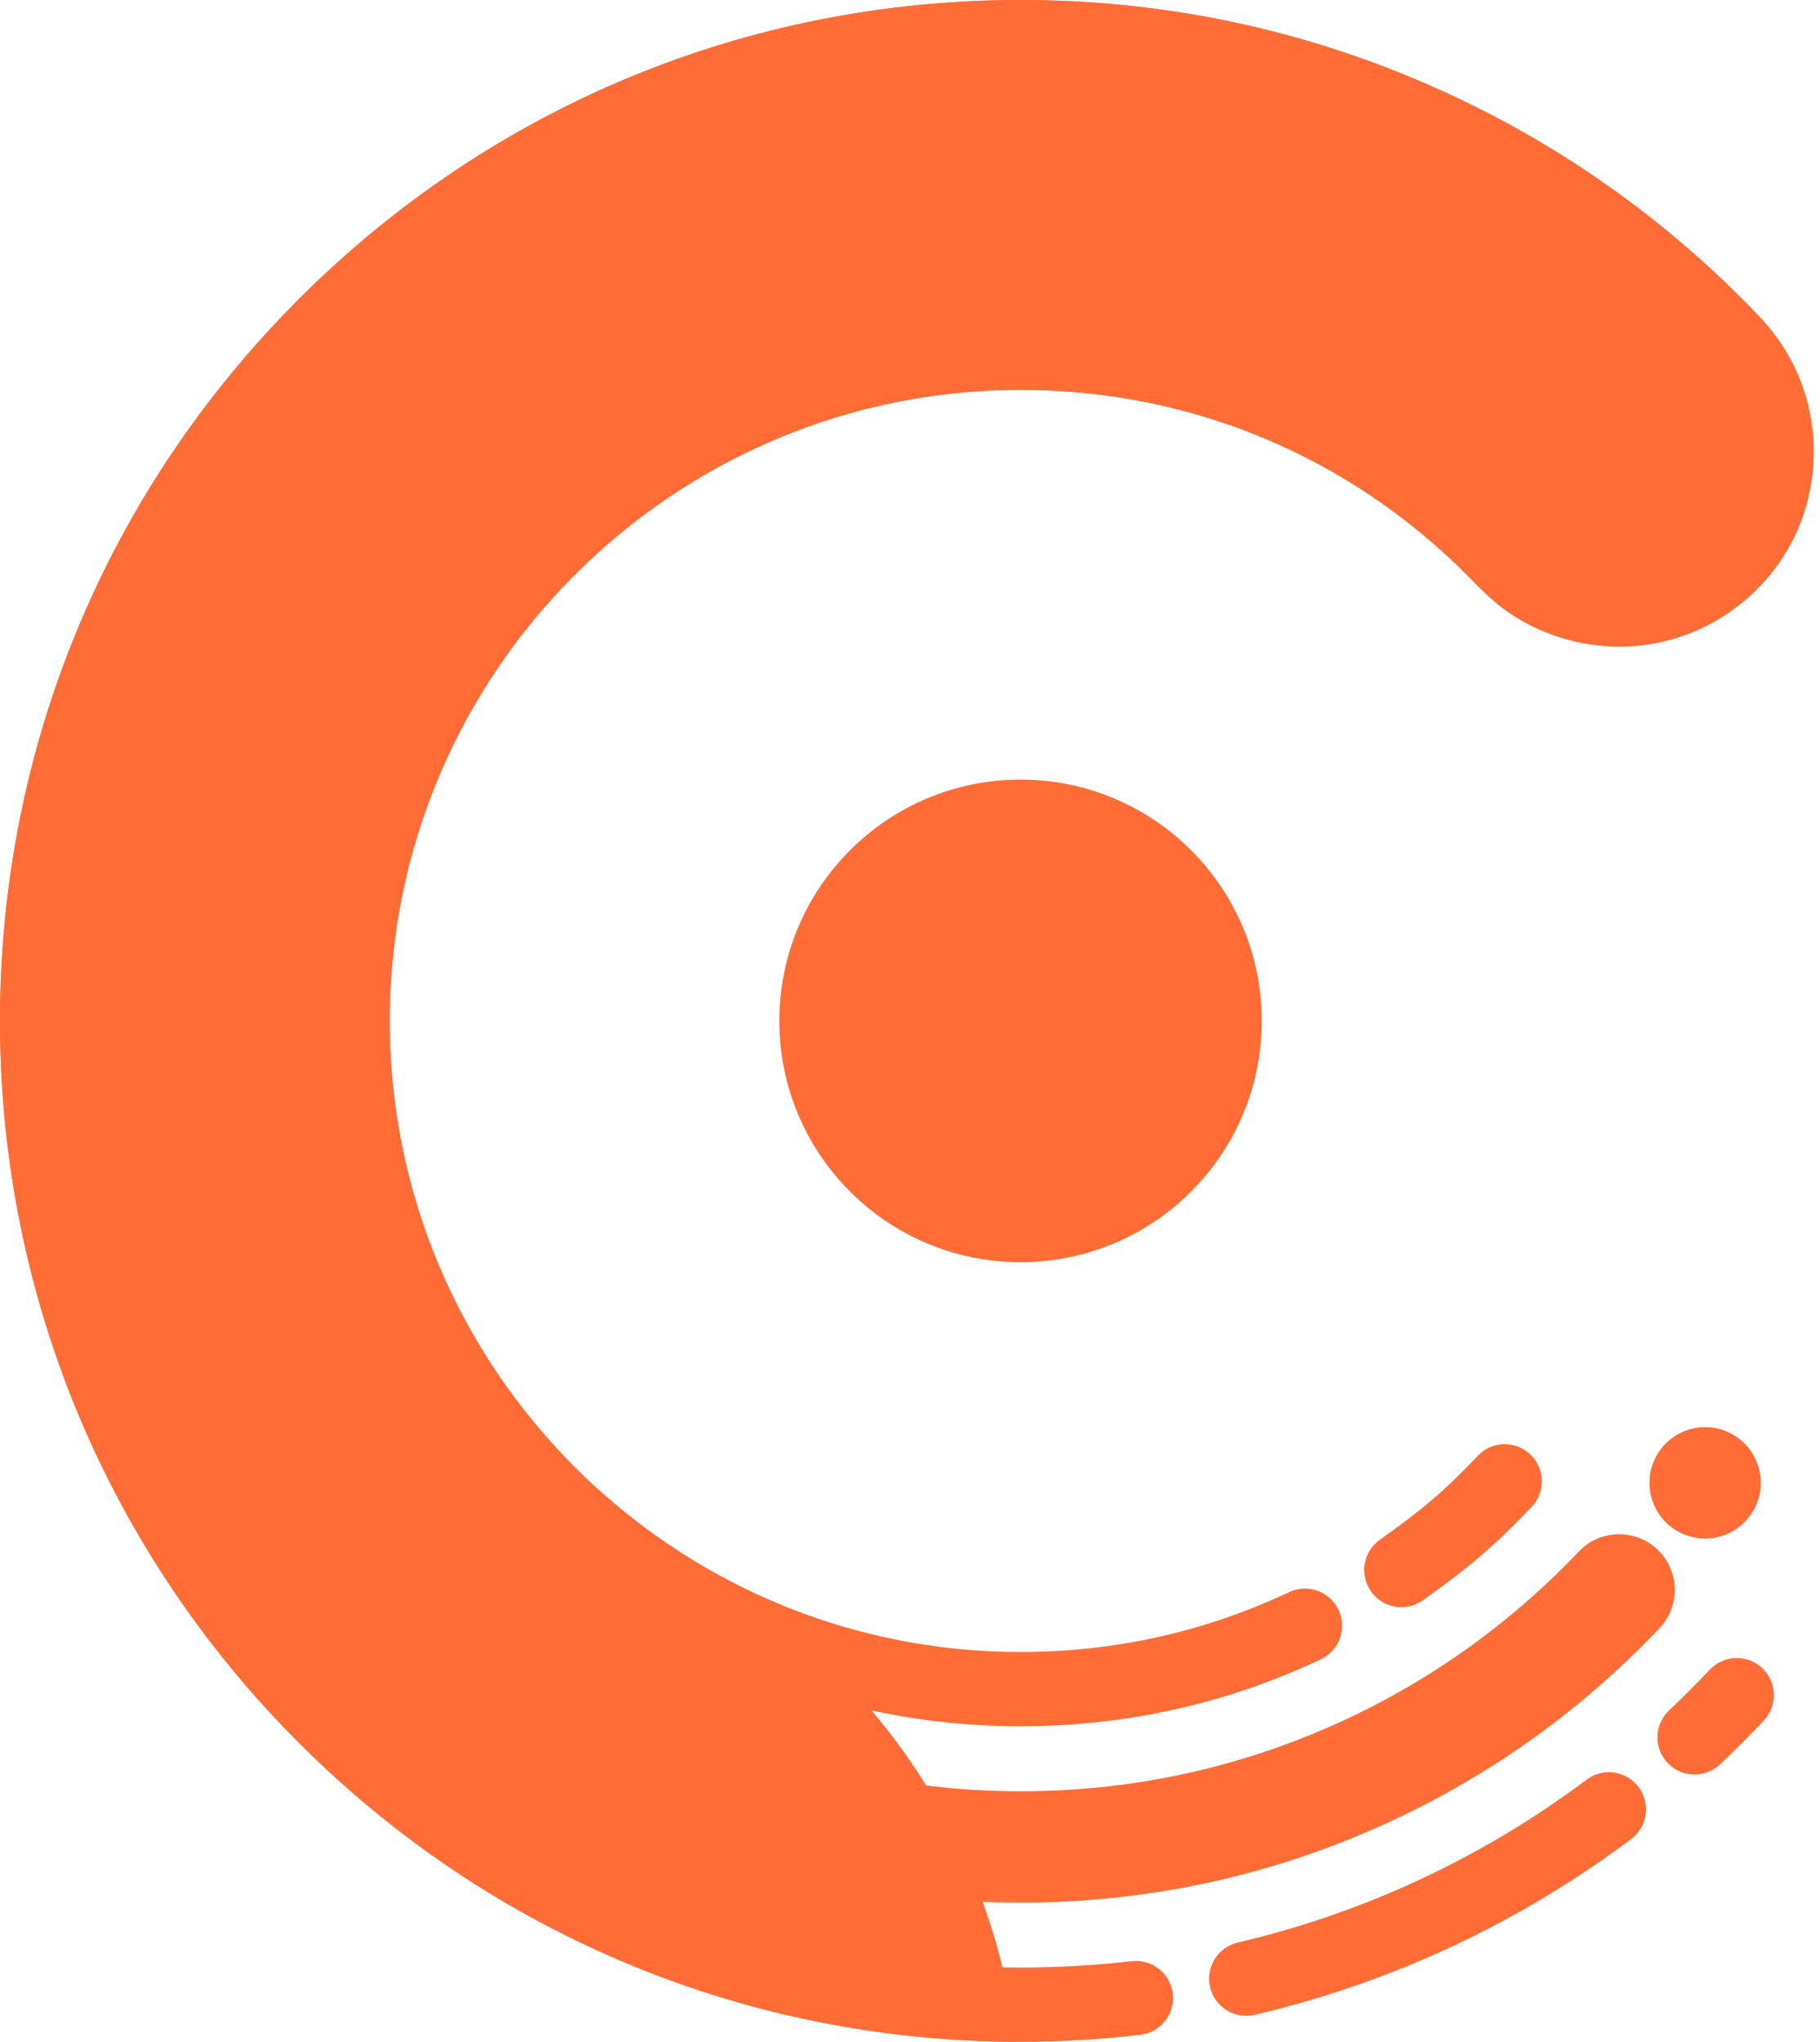
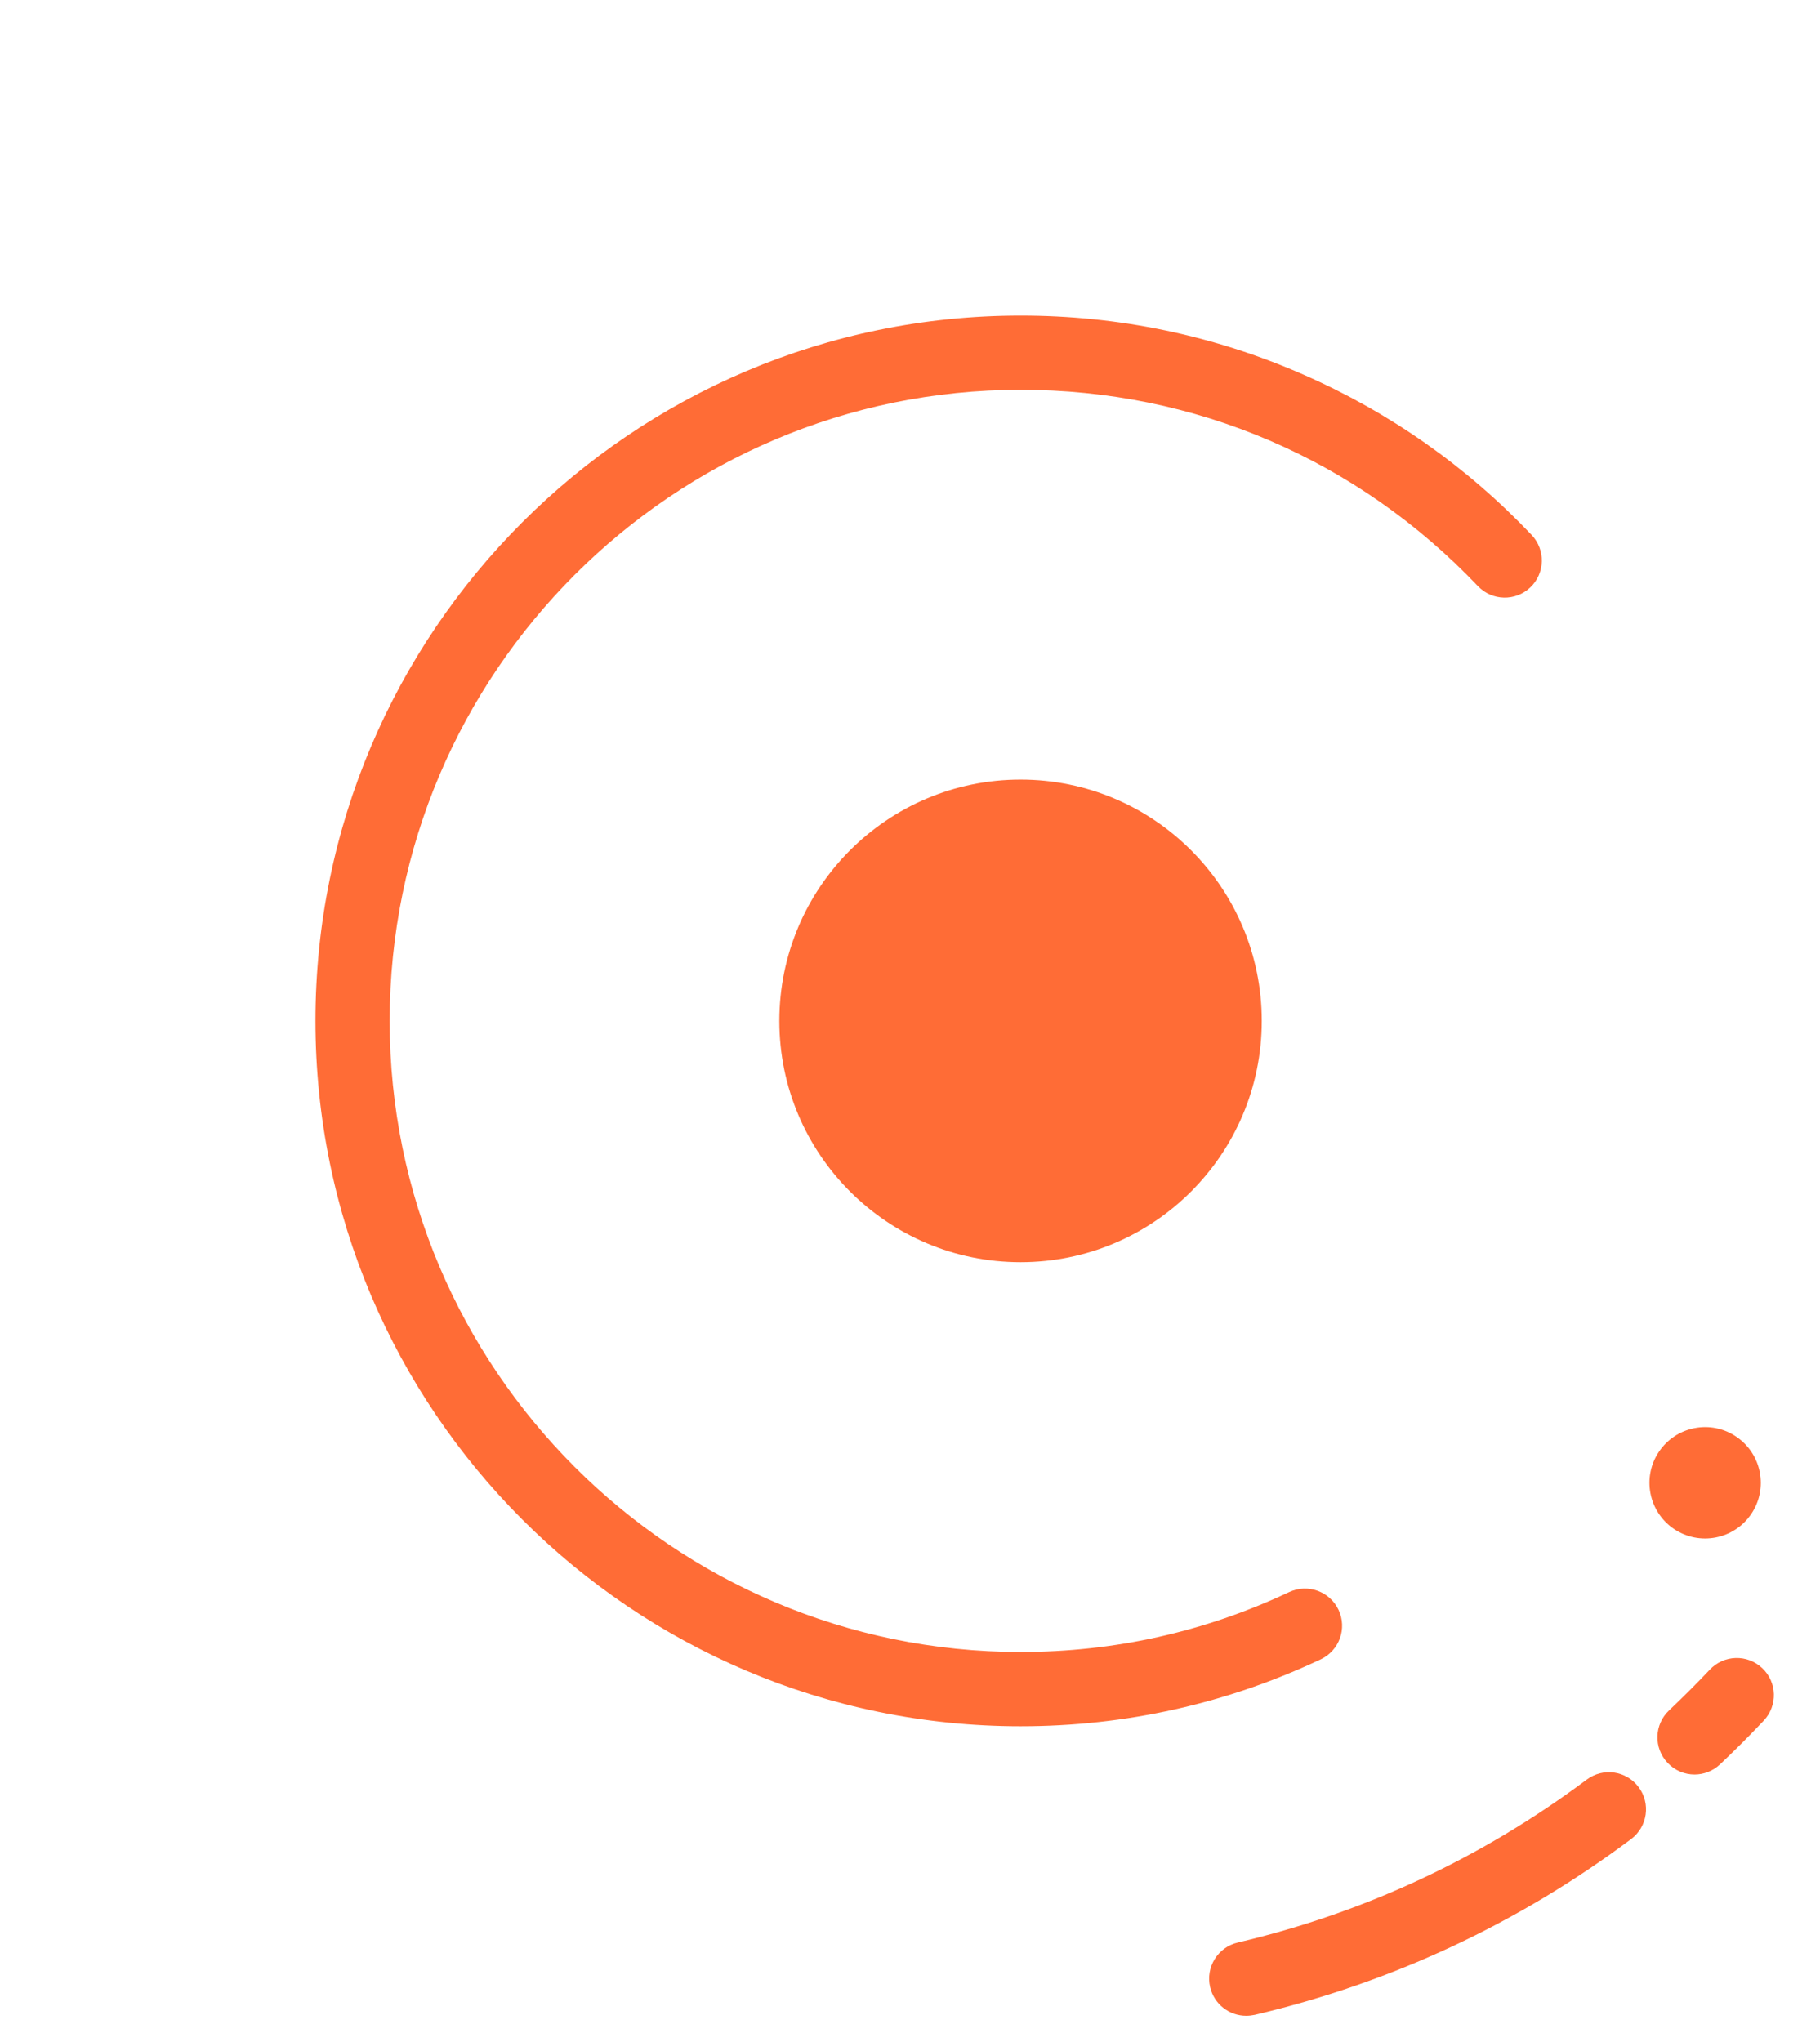
<svg xmlns="http://www.w3.org/2000/svg" xmlns:ns1="http://www.bohemiancoding.com/sketch/ns" height="240" width="214" version="1.1" viewBox="0 0 214 240">
  <title>Page 1</title>
  <desc>Created with Sketch.</desc>
  <g id="Page-1" fill-rule="evenodd" ns1:type="MSPage" fill="none">
    <g id="Desktop-HD-Copy-26" transform="translate(-533 -2076)" fill="#FF6C36" ns1:type="MSArtboardGroup">
      <g id="Page-1" transform="translate(533 2076)" ns1:type="MSLayerGroup">
-         <path id="Fill-1" ns1:type="MSShapeGroup" d="m120 223.64c-27.681 0-53.707-10.78-73.281-30.36-19.575-19.57-30.355-45.6-30.355-73.28 0-27.682 10.78-53.708 30.355-73.282 19.574-19.574 45.6-30.354 73.281-30.354 14.45 0 28.43 2.918 41.56 8.673 12.69 5.558 23.97 13.484 33.55 23.558 2.49 2.62 2.39 6.763-0.23 9.254-2.62 2.49-6.76 2.387-9.25-0.233-8.38-8.807-18.24-15.734-29.32-20.589-11.46-5.025-23.68-7.572-36.31-7.572-49.926 0-90.545 40.618-90.545 90.545 0 49.93 40.619 90.55 90.545 90.55 12.63 0 24.85-2.55 36.32-7.58 11.08-4.86 20.94-11.79 29.32-20.6 2.49-2.62 6.63-2.72 9.25-0.23s2.72 6.63 0.23 9.25c-9.58 10.08-20.86 18.01-33.55 23.57-13.13 5.76-27.12 8.68-41.57 8.68" />
        <path id="Fill-3" ns1:type="MSShapeGroup" d="m120 202.91c-45.716 0-82.908-37.19-82.908-82.91 0-45.716 37.192-82.909 82.908-82.909 11.56 0 22.75 2.334 33.25 6.938 10.15 4.447 19.18 10.787 26.84 18.847 1.66 1.746 1.59 4.509-0.15 6.169-1.75 1.661-4.51 1.591-6.17-0.155-14.15-14.878-33.25-23.072-53.77-23.072-40.903 0-74.181 33.278-74.181 74.182 0 40.9 33.278 74.18 74.181 74.18 11.05 0 21.67-2.37 31.58-7.04 2.18-1.02 4.78-0.09 5.81 2.09s0.09 4.78-2.09 5.81c-11.08 5.22-22.96 7.87-35.3 7.87" />
        <path id="Fill-5" ns1:type="MSShapeGroup" d="m204.15 168.87c3 2.02 3.79 6.09 1.77 9.08-2.02 3-6.09 3.79-9.09 1.77-2.99-2.02-3.79-6.09-1.76-9.09 2.02-2.99 6.09-3.79 9.08-1.76" />
-         <path id="Fill-7" ns1:type="MSShapeGroup" d="m120 240c-32.052 0-62.187-12.48-84.852-35.15-22.665-22.66-35.147-52.8-35.147-84.85-0-32.053 12.482-62.187 35.147-84.853 22.665-22.665 52.8-35.147 84.852-35.147 16.73 0 32.92 3.379 48.13 10.042 14.68 6.435 27.75 15.613 38.84 27.279 1.66 1.746 1.59 4.508-0.15 6.169-1.75 1.661-4.51 1.591-6.17-0.155-10.29-10.821-22.41-19.333-36.03-25.3-14.09-6.176-29.1-9.308-44.62-9.308-29.721 0-57.664 11.575-78.681 32.591-21.017 21.017-32.591 48.96-32.591 78.682 0 29.72 11.574 57.67 32.591 78.68 21.017 21.02 48.96 32.59 78.681 32.59 4.36 0 8.76-0.25 13.06-0.75 2.39-0.28 4.56 1.43 4.84 3.82 0.28 2.4-1.43 4.56-3.83 4.84-4.63 0.55-9.37 0.82-14.07 0.82" />
        <path id="Fill-9" ns1:type="MSShapeGroup" d="m146.53 236.94c-1.98 0-3.77-1.35-4.24-3.37-0.55-2.34 0.9-4.69 3.25-5.24 14.91-3.5 28.71-9.95 41.03-19.15 1.93-1.45 4.66-1.05 6.1 0.88 1.45 1.93 1.05 4.66-0.88 6.11-13.28 9.93-28.17 16.88-44.25 20.66-0.34 0.07-0.68 0.11-1.01 0.11" />
        <path id="Fill-11" ns1:type="MSShapeGroup" d="m199.25 208.58c-1.16 0-2.32-0.46-3.18-1.38-1.65-1.75-1.57-4.51 0.19-6.16 1.63-1.55 3.24-3.15 4.78-4.78 1.65-1.76 4.41-1.84 6.16-0.19 1.76 1.65 1.84 4.41 0.19 6.17-1.65 1.75-3.39 3.49-5.15 5.15-0.84 0.79-1.92 1.19-2.99 1.19" />
-         <path id="Fill-13" ns1:type="MSShapeGroup" d="m164.78 188.91c-1.37 0-2.71-0.64-3.56-1.84-1.4-1.96-0.94-4.69 1.02-6.08 4.86-3.46 7.33-5.47 11.53-9.88 1.66-1.75 4.42-1.82 6.17-0.15 1.74 1.66 1.81 4.42 0.15 6.16-4.72 4.97-7.76 7.4-12.79 10.98-0.76 0.54-1.65 0.81-2.52 0.81" />
-         <path id="Fill-15" ns1:type="MSShapeGroup" d="m206.97 37.319c-5.42-5.704-11.4-10.884-17.83-15.424-6.42-4.53-13.28-8.417-20.46-11.605-7.71-3.425-15.78-6.04-24.05-7.765-8.28-1.73-16.74-2.562-25.2-2.523-7.48 0.035-14.96 0.753-22.304 2.163-7.242 1.39-14.354 3.452-21.213 6.158-6.83 2.694-13.406 6.026-19.621 9.934-6.29 3.955-12.207 8.5-17.663 13.543-5.516 5.099-10.567 10.703-15.052 16.729-4.414 5.927-8.278 12.263-11.519 18.905-3.217 6.591-5.819 13.482-7.764 20.555-1.962 7.135-3.254 14.451-3.87 21.831-0.657 7.86-0.552 15.79 0.325 23.63 0.907 8.11 2.642 16.13 5.178 23.89 2.509 7.67 5.801 15.09 9.807 22.1 4.134 7.23 9.06 14.1 14.636 20.35 5.18 5.81 10.911 11.12 17.101 15.84 5.885 4.48 12.184 8.42 18.796 11.73 6.579 3.3 13.465 5.99 20.541 8.01 7.111 2.04 14.412 3.4 21.772 4.09 3.62 0.34 7.25 0.52 10.88 0.53-0.76-6.38-2.36-12.67-4.76-18.64-2.32-5.79-5.37-11.28-9.07-16.31-3.68-5.01-7.983-9.55-12.785-13.49-4.825-3.96-10.148-7.31-15.81-9.94-1.414-0.66-2.849-1.27-4.303-1.84-0.369-0.14-0.74-0.28-1.111-0.42-0.149-0.05-0.338-0.09-0.471-0.17-0.204-0.13-0.25-0.42-0.341-0.66-0.328-0.87-0.709-1.72-1.14-2.54-0.873-1.66-1.953-3.21-3.205-4.61-1.22-1.37-2.472-2.69-3.64-4.1-4.544-5.49-8.295-11.63-11.088-18.18-2.789-6.54-4.619-13.48-5.429-20.54-0.746-6.5-0.639-13.1 0.327-19.56 0.883-5.91 2.486-11.702 4.766-17.22 2.218-5.371 5.073-10.475 8.48-15.181 3.395-4.689 7.336-8.979 11.719-12.761 4.396-3.793 9.235-7.073 14.391-9.744 5.217-2.702 10.755-4.779 16.46-6.169 5.95-1.447 12.07-2.145 18.19-2.094 6.99 0.058 13.97 1.08 20.68 3.076 6.59 1.961 12.9 4.861 18.68 8.583 2.94 1.893 5.75 3.996 8.4 6.285 1.34 1.159 2.63 2.365 3.89 3.615 1.29 1.286 2.51 2.629 3.94 3.758 5.55 4.36 12.98 5.907 19.81 4.166 6.66-1.695 12.33-6.44 15.18-12.687 2.52-5.536 2.73-11.996 0.56-17.68-1.08-2.828-2.72-5.426-4.81-7.618-11.09-11.659 8.72 9.168 0 0" />
        <path id="Fill-17" ns1:type="MSShapeGroup" d="m148.36 120c0-15.66-12.69-28.363-28.36-28.363-15.66 0-28.363 12.703-28.363 28.363s12.703 28.36 28.363 28.36c15.67 0 28.36-12.7 28.36-28.36" />
      </g>
    </g>
  </g>
</svg>